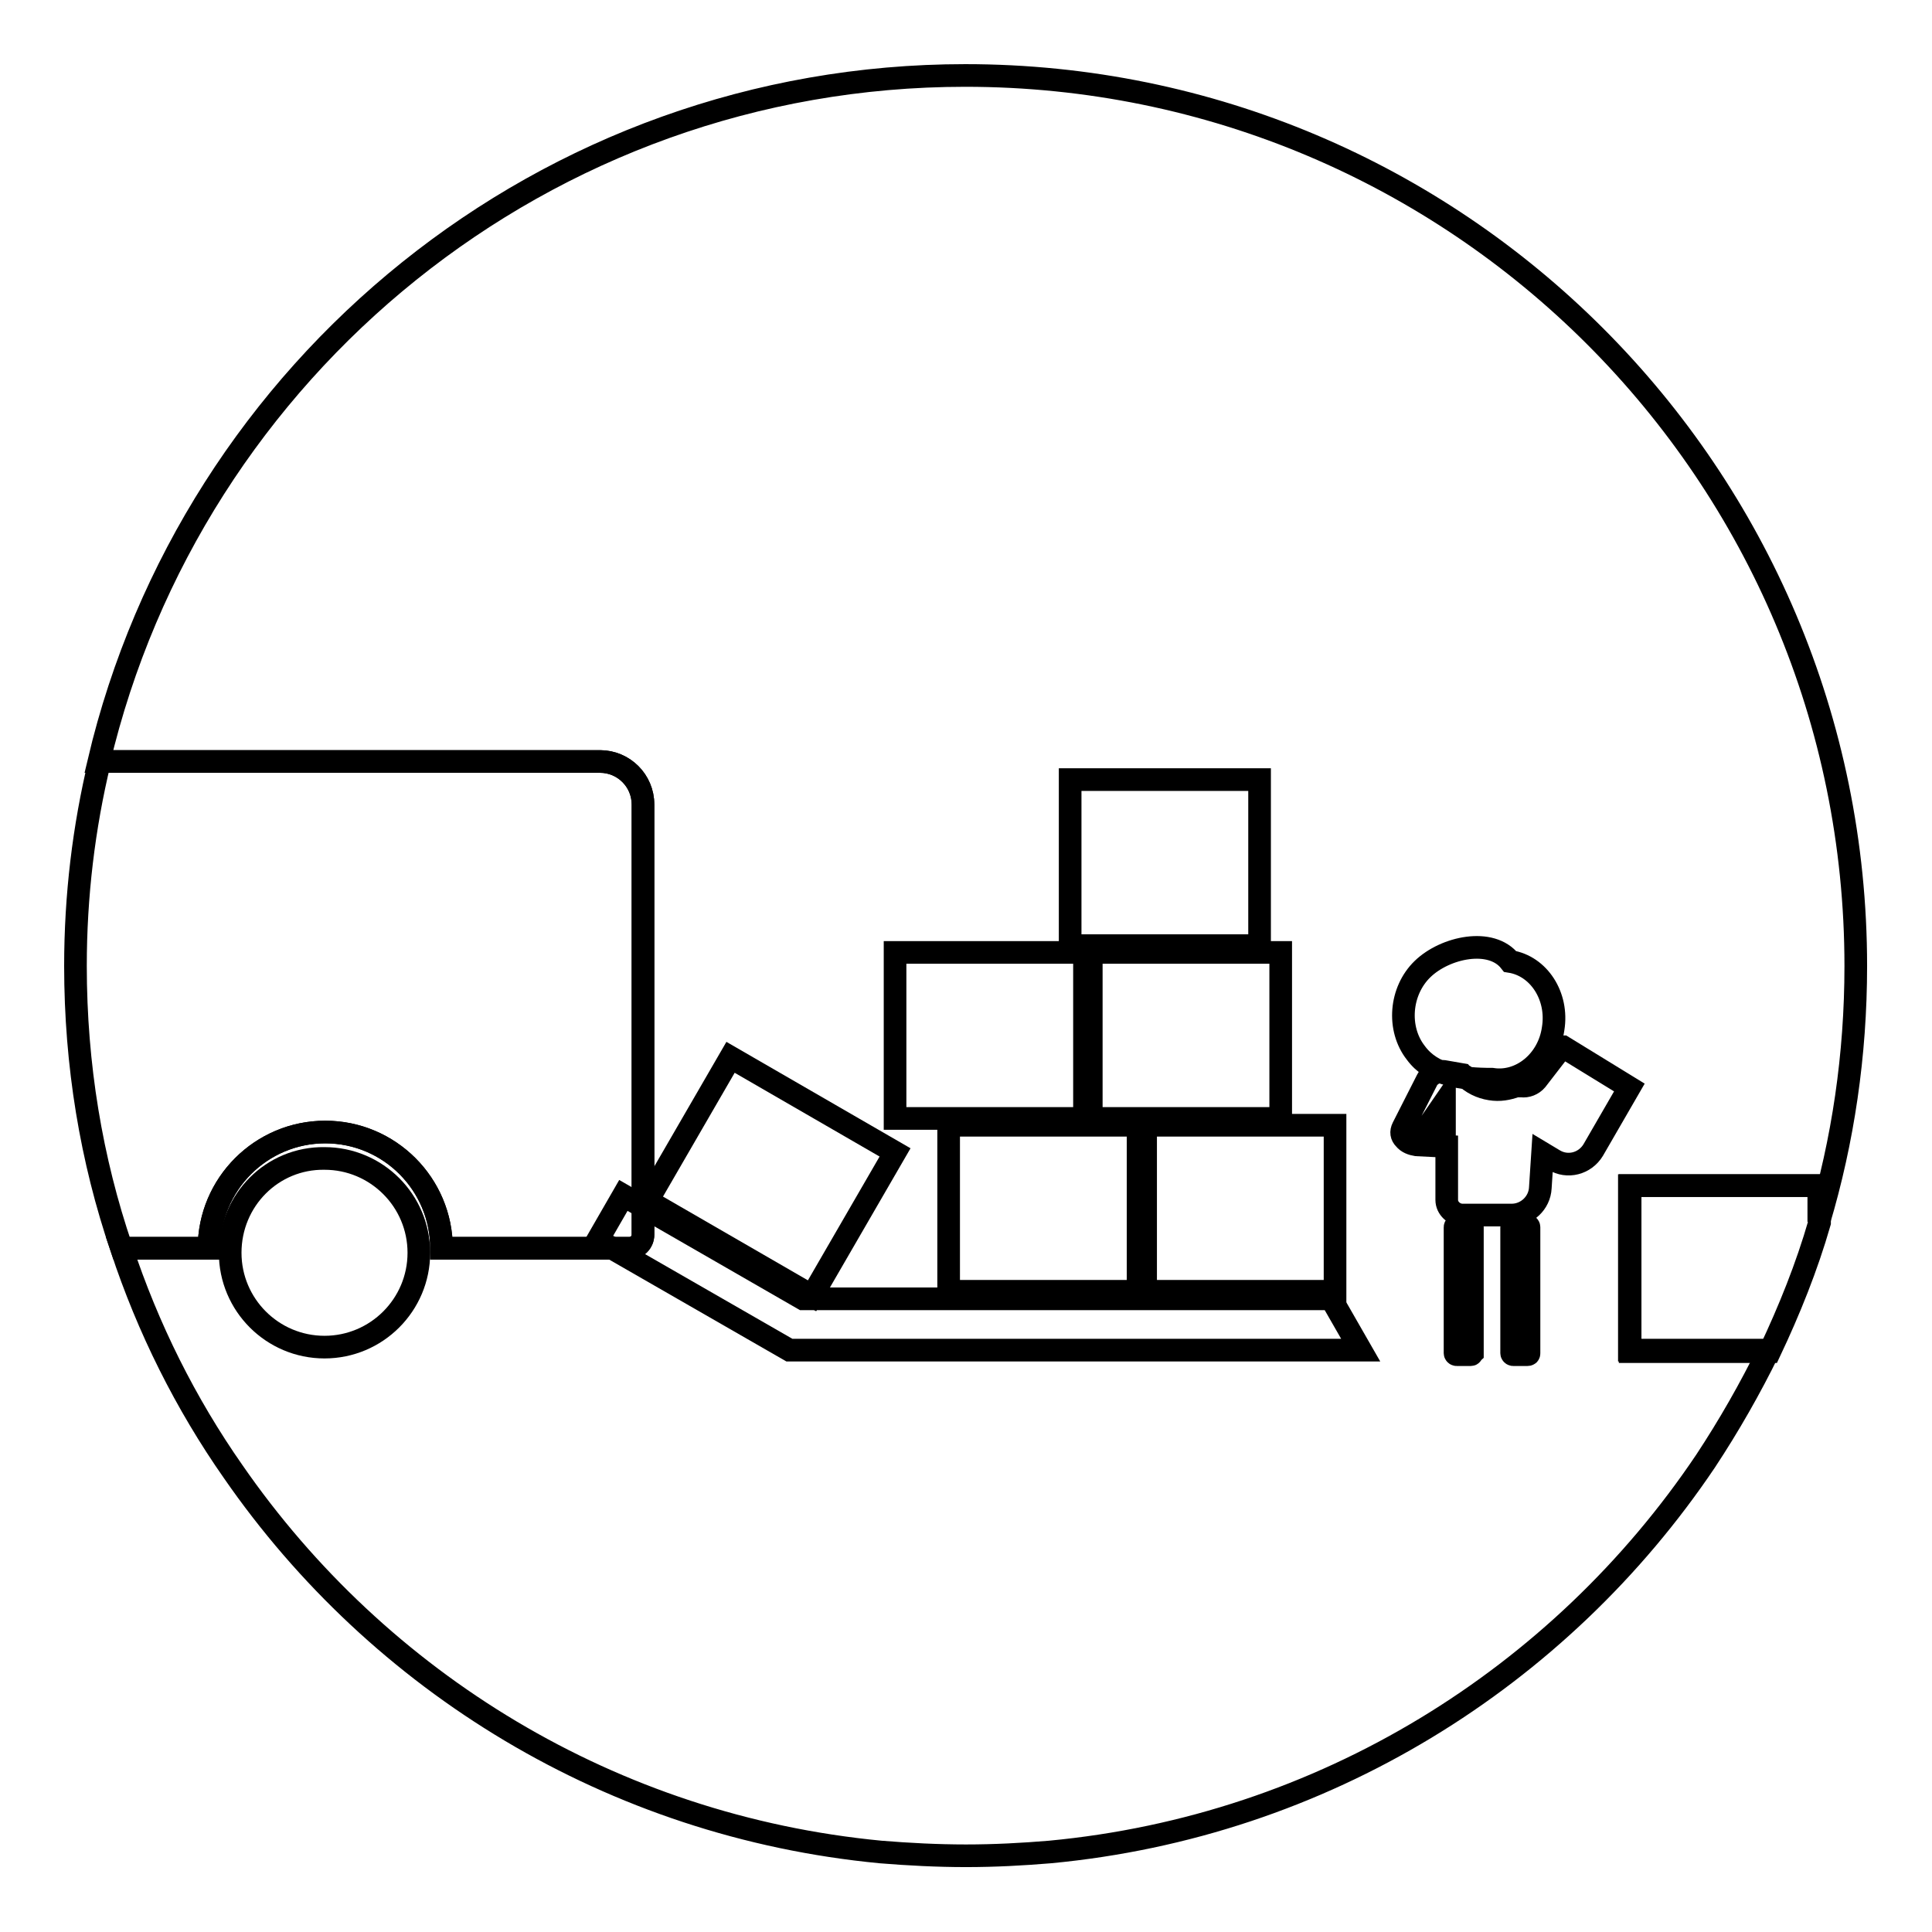
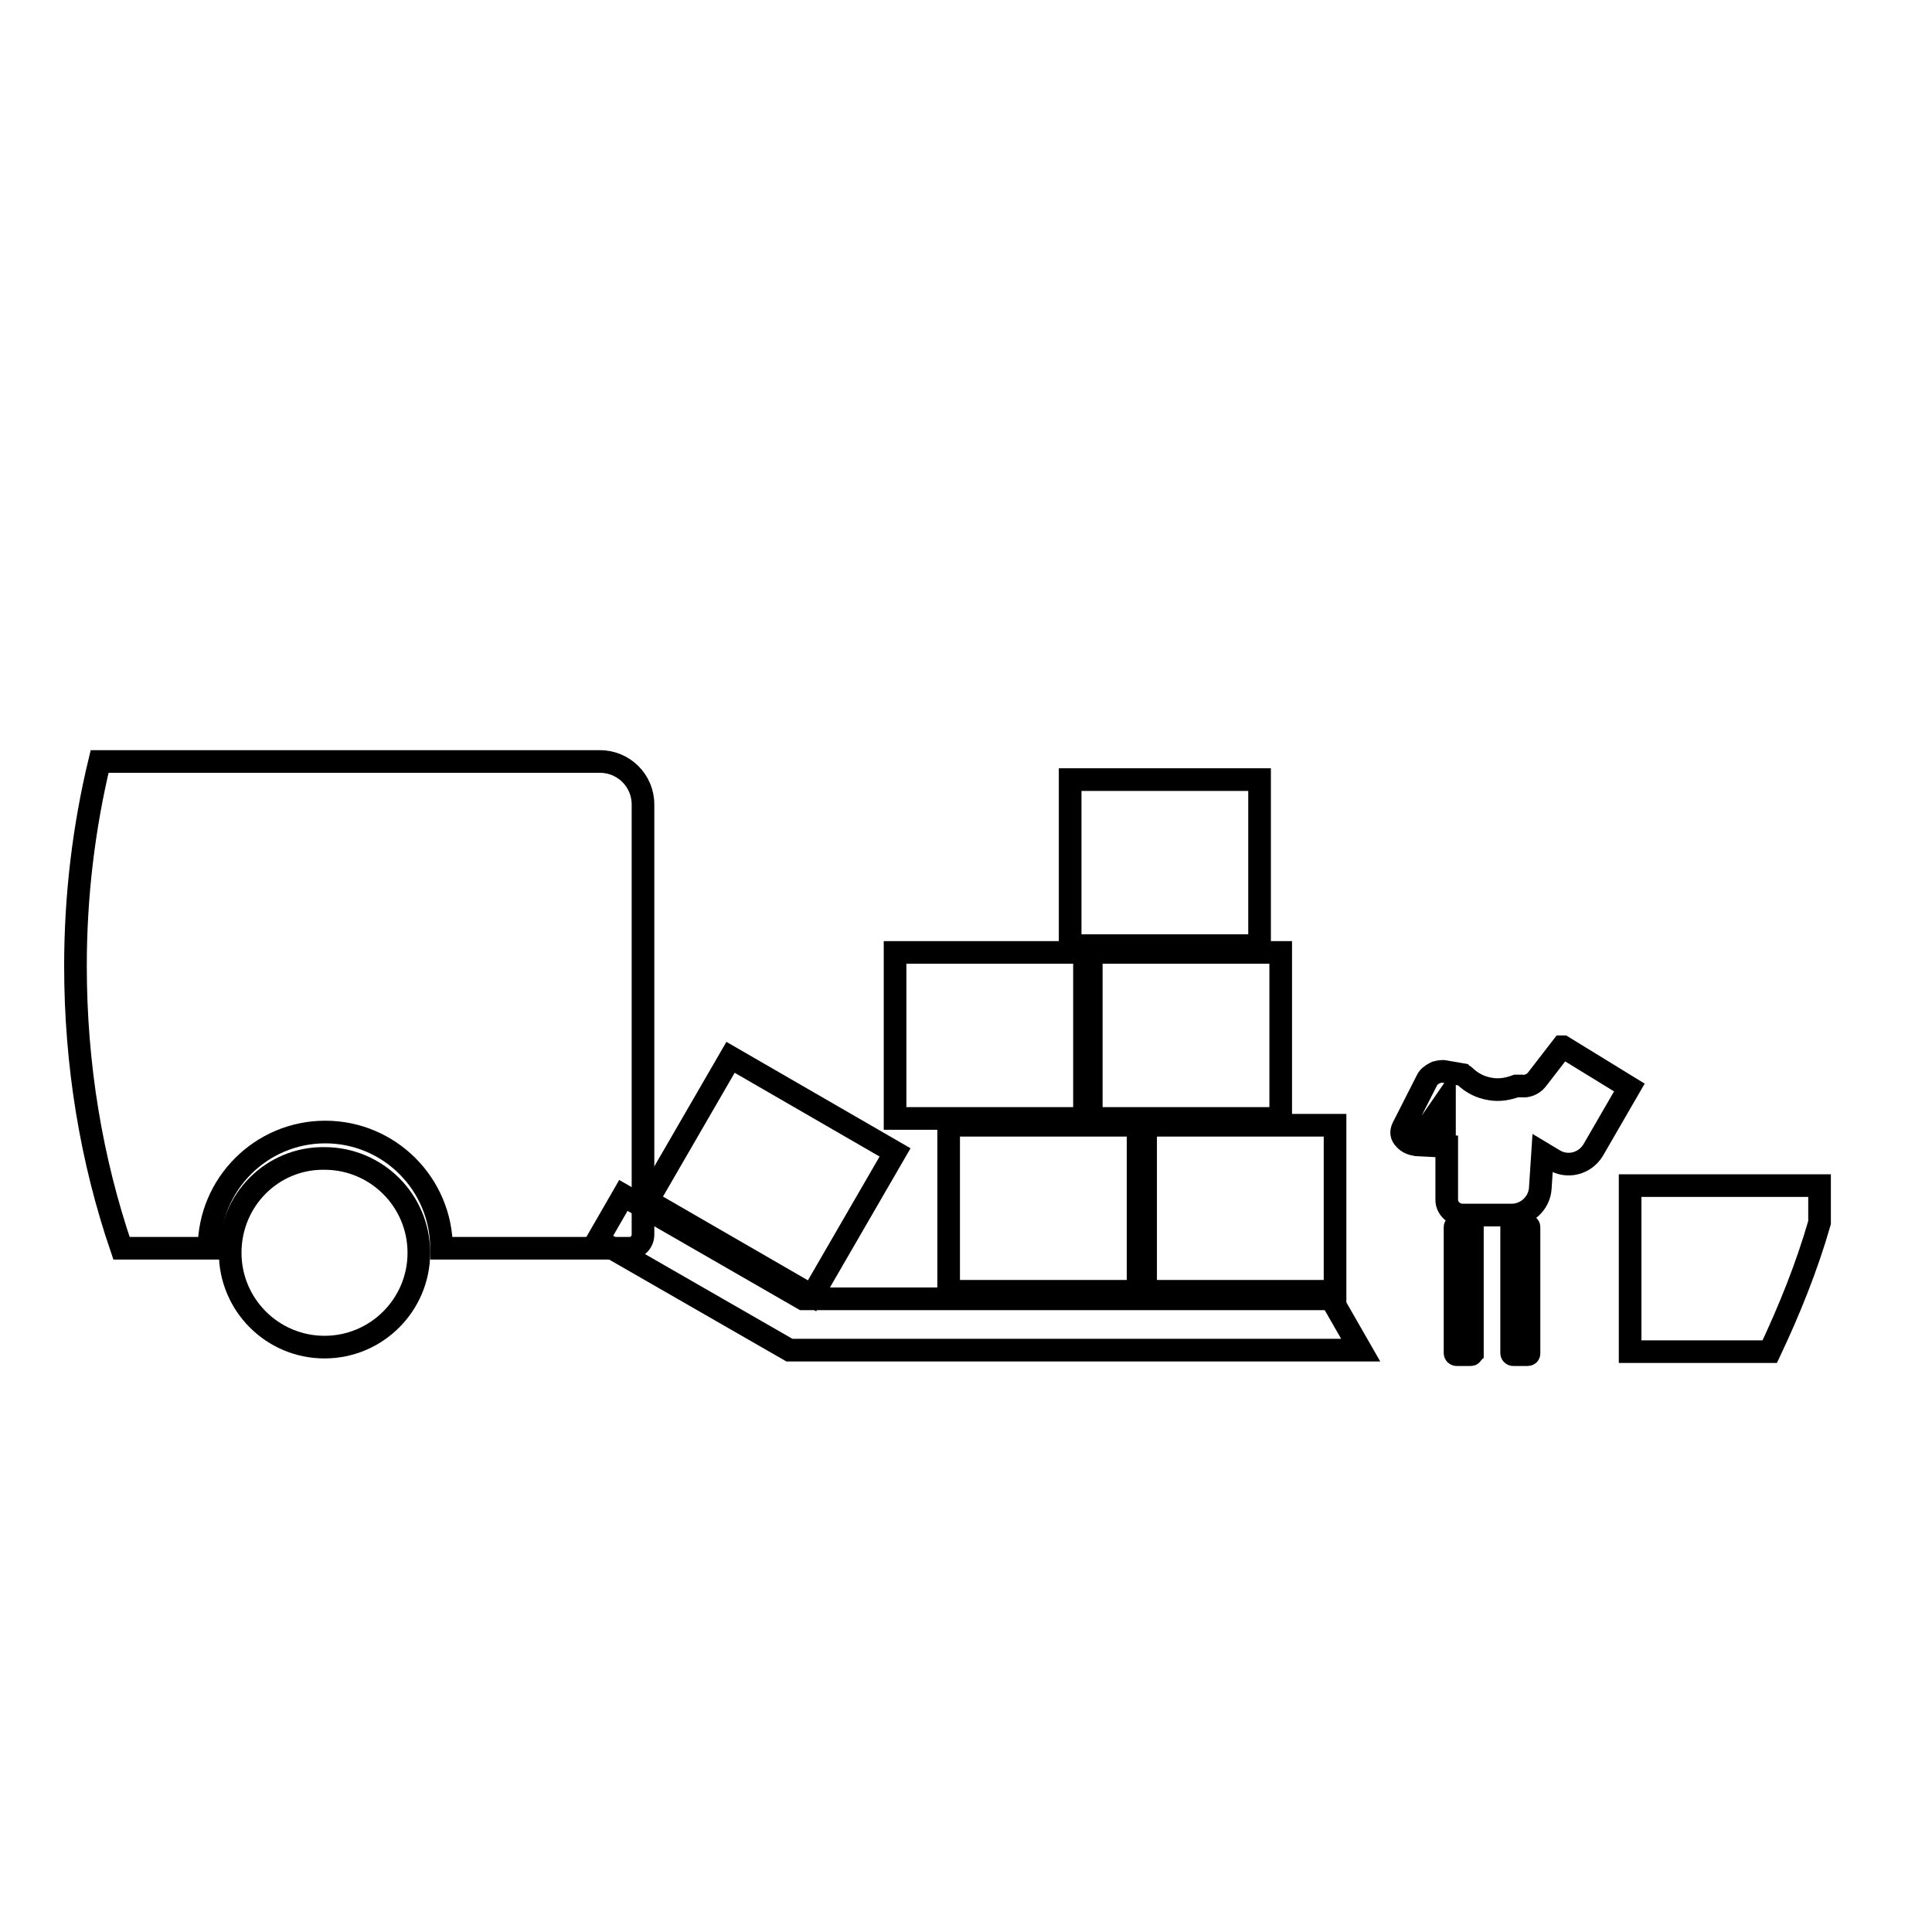
<svg xmlns="http://www.w3.org/2000/svg" version="1.1" x="0px" y="0px" viewBox="0 0 256 256" enable-background="new 0 0 256 256" xml:space="preserve">
  <g>
-     <path stroke-width="3" fill-opacity="0" stroke="#000000" d="M215.9,157.1h25.1v4.8c3.2-10.7,4.9-22.1,4.9-33.9c0-65.2-52.8-118-118-118C72.2,10,25.4,48.8,13.1,100.9 h66.4c3.2,0,5.7,2.6,5.7,5.7v57c0,1-0.8,1.8-1.8,1.8H58.5c0-8.5-6.9-15.4-15.4-15.4c-8.5,0-15.4,6.9-15.4,15.4H16.1 C19.6,176,24.6,186,30.9,195c19.3,27.9,50.2,47,85.8,50.4c3.7,0.3,7.5,0.5,11.3,0.5c3.8,0,7.5-0.2,11.1-0.5 c36.2-3.4,67.6-23.1,86.9-51.8c3.1-4.7,5.9-9.6,8.4-14.7h-18.5V157.1L215.9,157.1z" />
    <path stroke-width="3" fill-opacity="0" stroke="#000000" d="M43.1,150c8.5,0,15.4,6.9,15.4,15.4h24.9c1,0,1.8-0.8,1.8-1.8v-57c0-3.2-2.6-5.7-5.7-5.7H13.2 c-2.1,8.7-3.2,17.8-3.2,27.1c0,13.1,2.1,25.7,6.1,37.4h11.6C27.7,156.9,34.6,150,43.1,150L43.1,150z M241.1,157.1h-25.1v22h18.5 c2.6-5.5,4.9-11.2,6.6-17.1L241.1,157.1L241.1,157.1z" />
    <path stroke-width="3" fill-opacity="0" stroke="#000000" d="M30.5,166c0,6.9,5.6,12.5,12.5,12.5c6.9,0,12.5-5.6,12.5-12.5c0,0,0,0,0,0c0-6.9-5.6-12.5-12.5-12.5 C36.1,153.4,30.5,159,30.5,166L30.5,166z" />
    <path stroke-width="3" fill-opacity="0" stroke="#000000" d="M104.6,178.9h75.7l-3.9-6.8h-70l-23.8-13.7l-3.4,5.9L104.6,178.9L104.6,178.9L104.6,178.9z" />
    <path stroke-width="3" fill-opacity="0" stroke="#000000" d="M85.8,159.1l11-19l21.8,12.6l-11,19L85.8,159.1z M125.7,149.1h25.1v22h-25.1V149.1z M144.6,126.2h25.1v22 h-25.1V126.2z M141.8,103.3h25.1v22h-25.1V103.3z M118.6,126.2h25.1v22h-25.1V126.2z M151.8,149.1h25.1v22h-25.1V149.1z" />
-     <path stroke-width="3" fill-opacity="0" stroke="#000000" d="M197.7,143c3.8,0.6,7.5-2.4,8.1-6.7c0.7-4.3-1.9-8.3-5.7-8.9l0,0c-2.5-3.2-8.6-1.9-11.6,1 c-3,2.9-3.4,7.9-0.9,11.1C189.8,142.5,193.6,143,197.7,143z" />
    <path stroke-width="3" fill-opacity="0" stroke="#000000" d="M215.9,144.1l-8.8-5.4c0,0-0.1,0-0.1,0l-3.4,4.4c-0.5,0.6-1.3,0.9-2,0.8l-0.3,0c-0.1,0-0.3,0-0.4,0 c-1.1,0.4-2.2,0.6-3.4,0.4c-1.3-0.2-2.5-0.8-3.4-1.7c-0.1-0.1-0.2-0.1-0.3-0.2l-2.3-0.4c-0.4-0.1-0.8,0-1.2,0.1l-0.2,0.1 c-0.4,0.2-0.8,0.5-1,0.9l-3.2,6.3c-0.3,0.6-0.2,1.1,0.2,1.5c0.4,0.5,1,0.7,1.6,0.8l4,0.2v7.1c0,1.1,1,2,2.1,2h6.5 c2,0,3.7-1.6,3.8-3.6l0.3-4.6l1.5,0.9c1.8,1.1,4.1,0.5,5.2-1.3L215.9,144.1z M191.4,149.1l-2-0.1l2-2.9V149.1z M194.9,179.5h-1.9 c-0.1,0-0.2-0.1-0.2-0.2v-16.7c0-0.1,0.1-0.2,0.2-0.2h1.9c0.1,0,0.2,0.1,0.2,0.2v16.7C195,179.4,195,179.5,194.9,179.5z  M202.4,179.5h-1.9c-0.1,0-0.2-0.1-0.2-0.2v-16.7c0-0.1,0.1-0.2,0.2-0.2h1.9c0.1,0,0.2,0.1,0.2,0.2v16.7 C202.6,179.4,202.6,179.5,202.4,179.5z" />
  </g>
</svg>